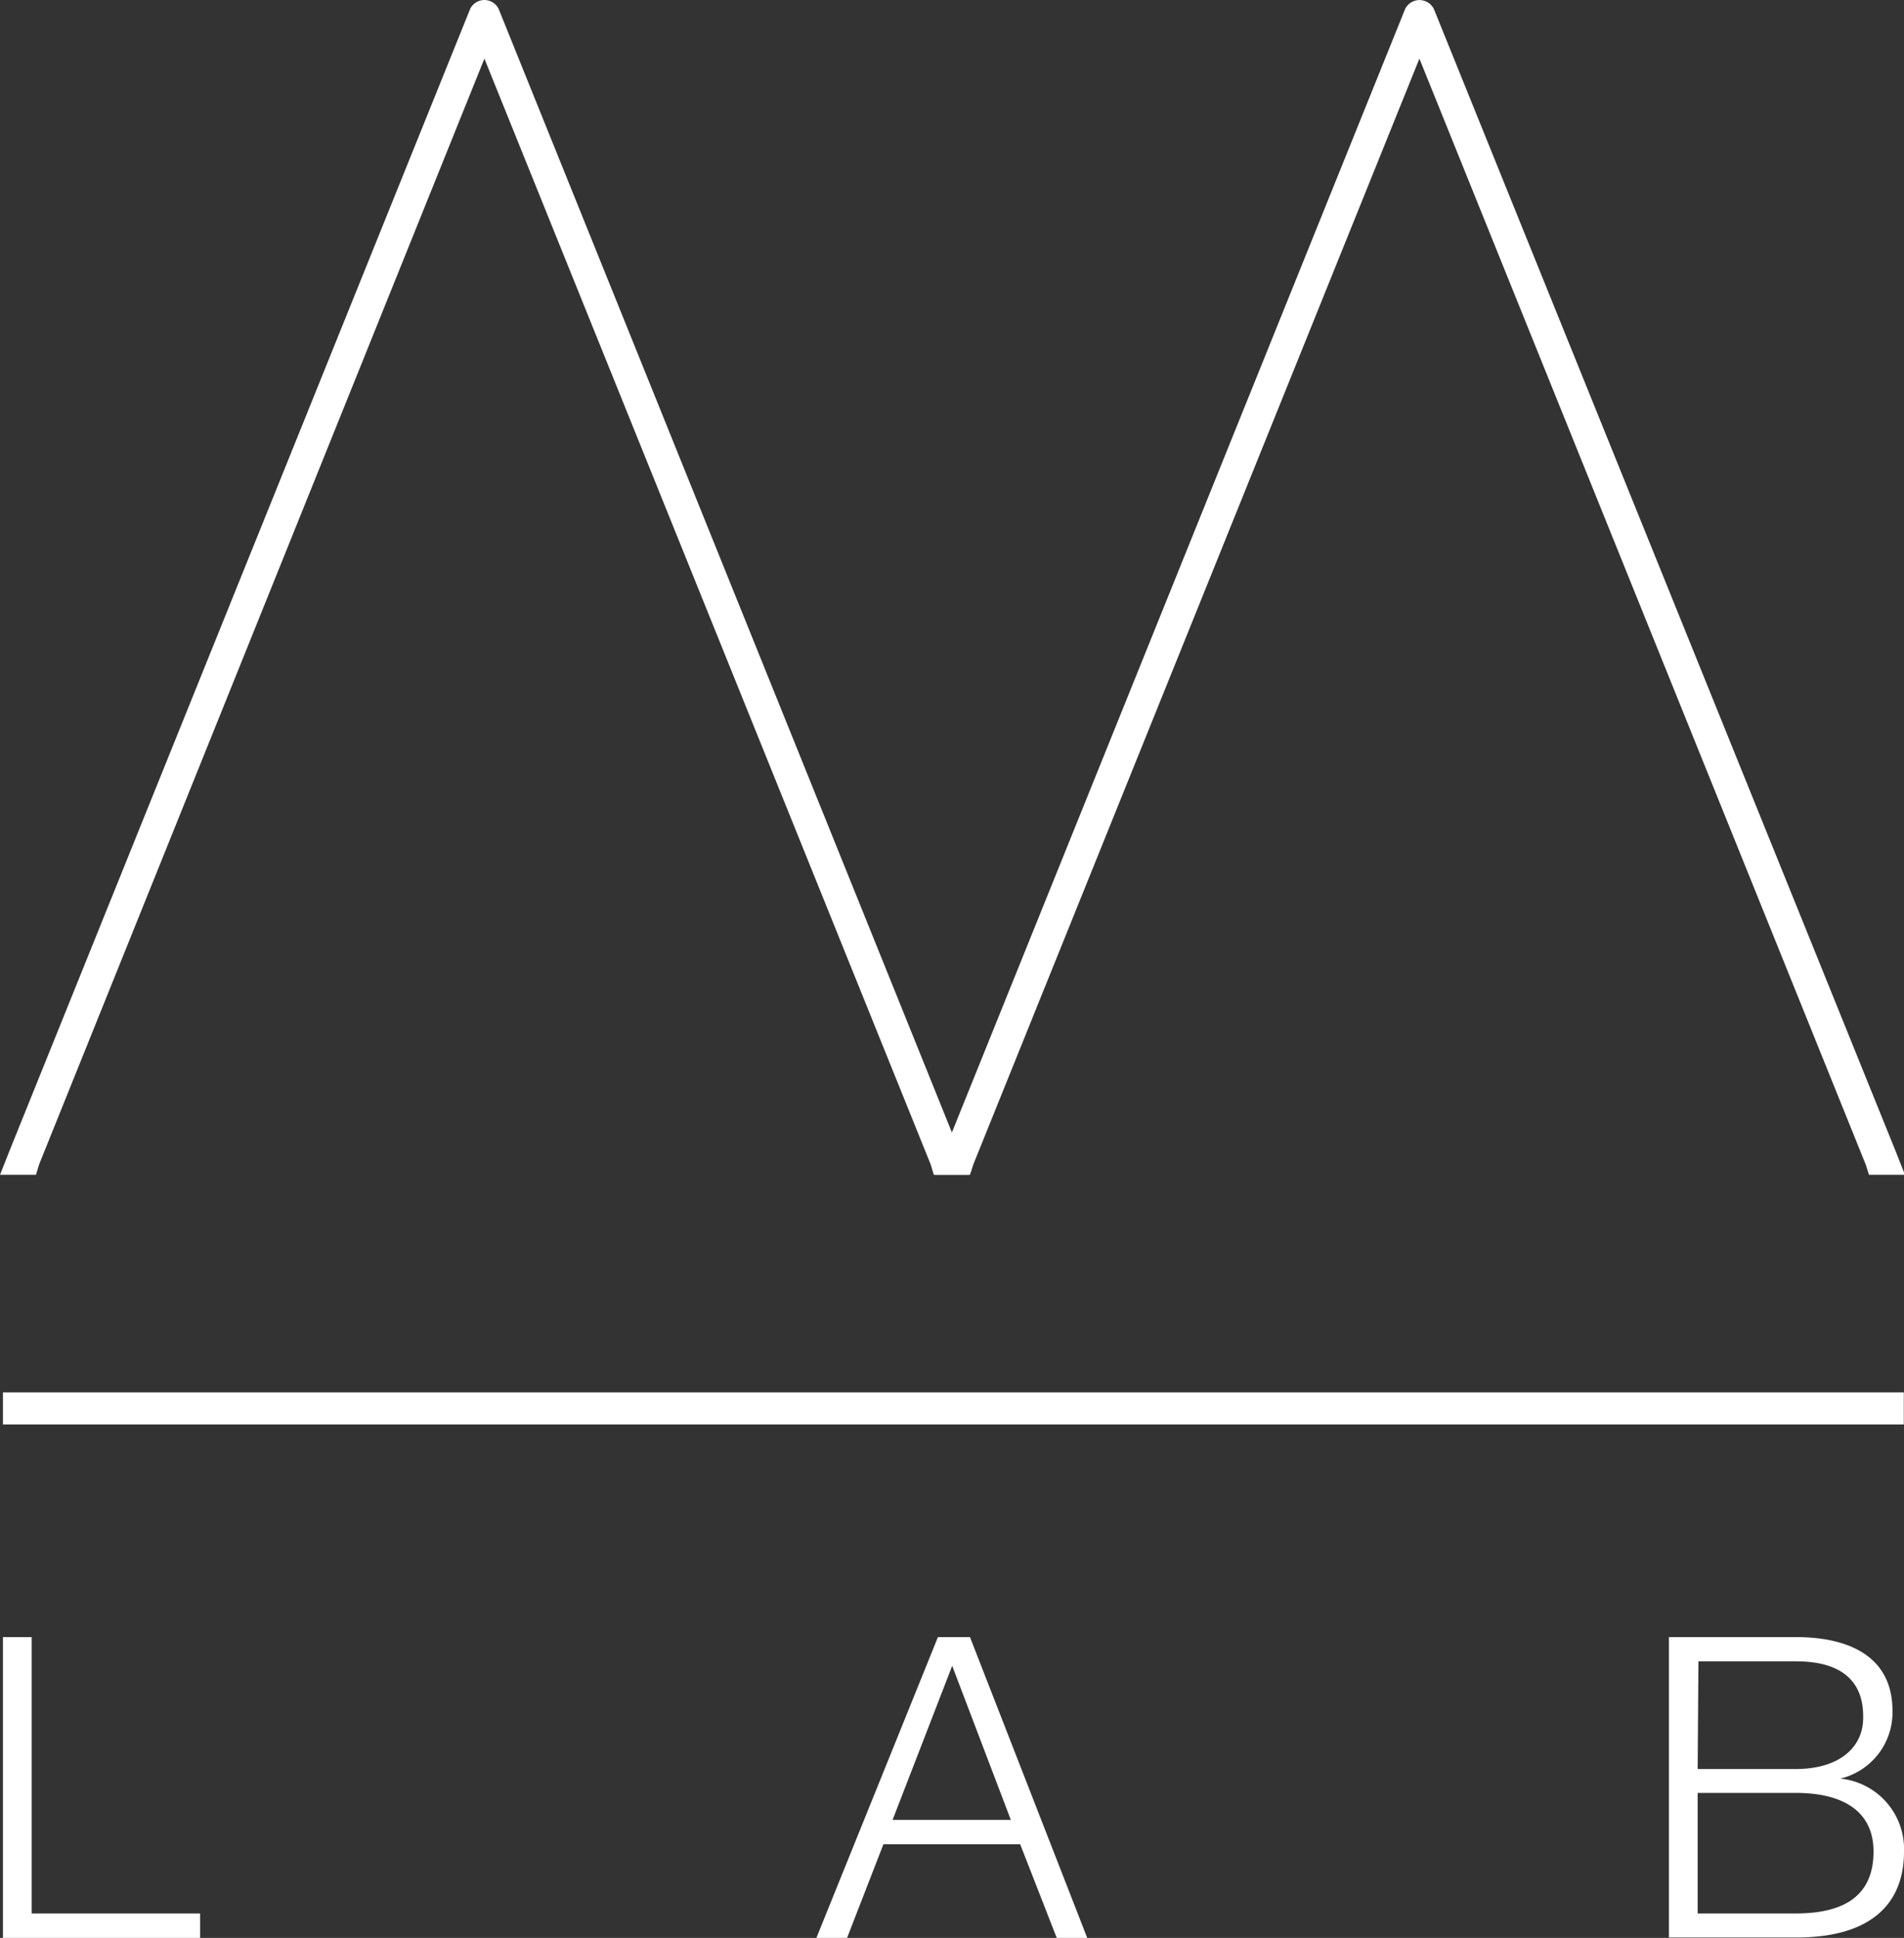
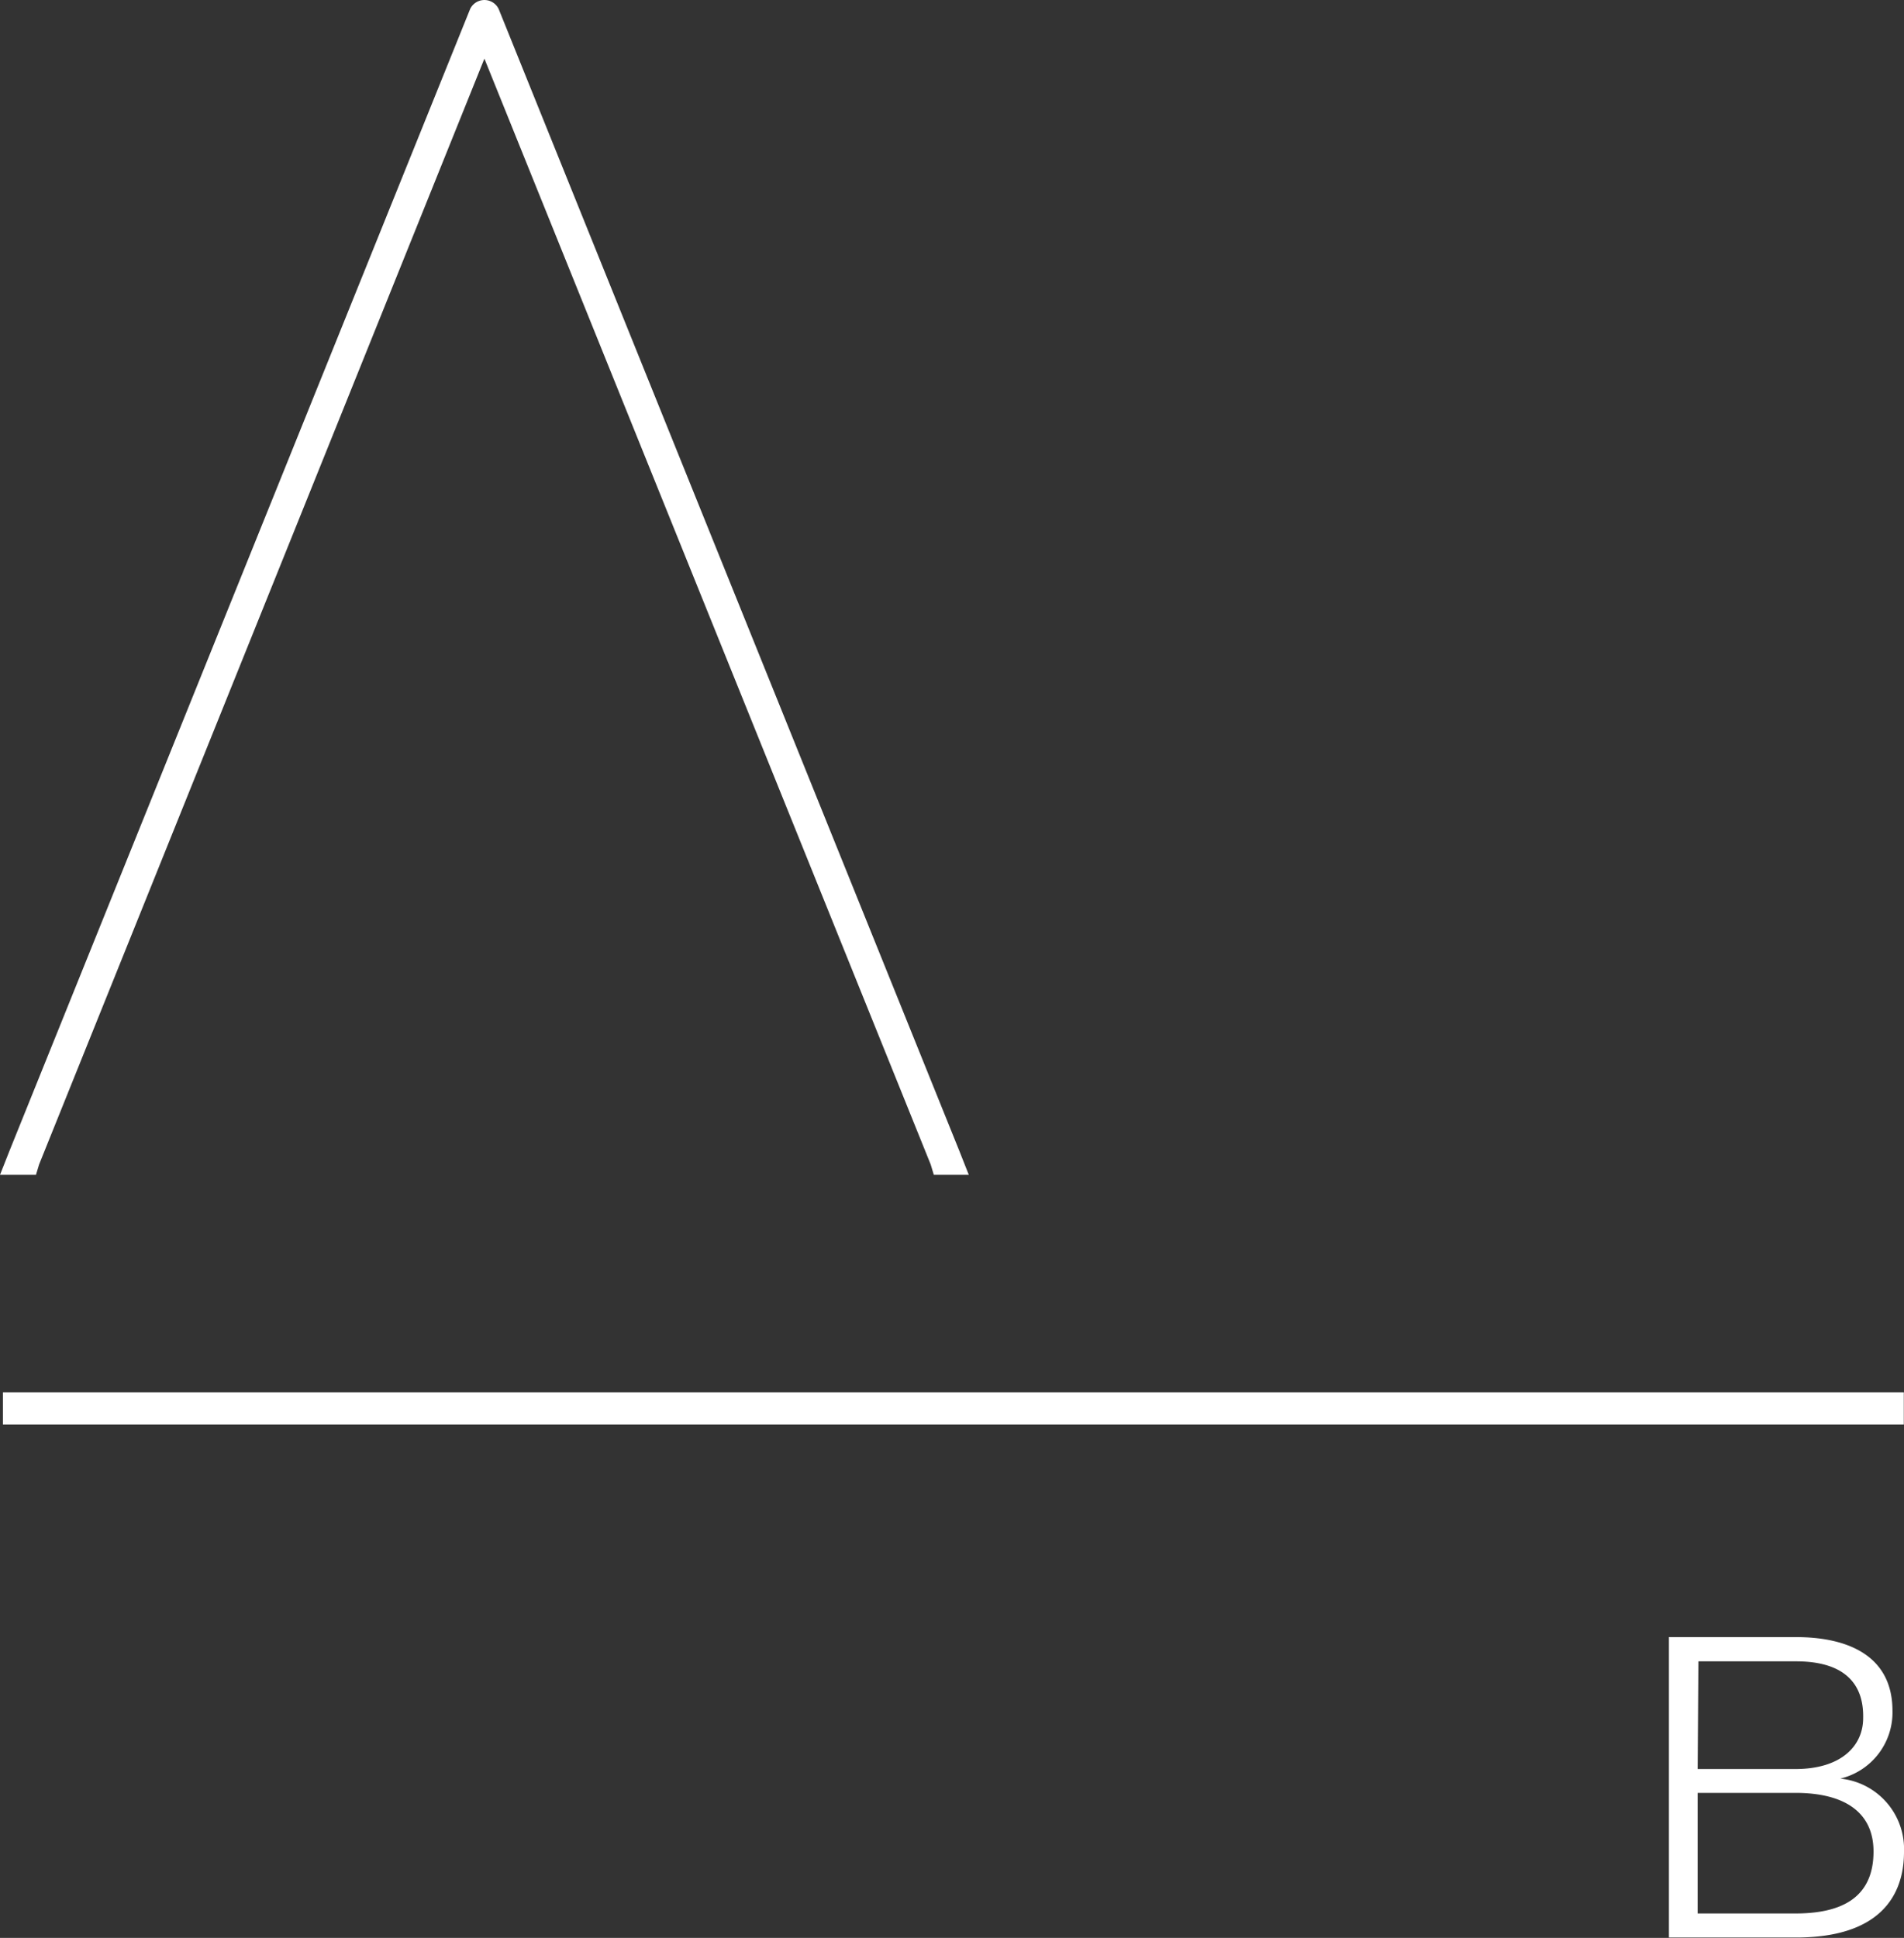
<svg xmlns="http://www.w3.org/2000/svg" viewBox="0 0 97.44 99.15">
  <rect x="0" y="0" width="97.44" height="99.15" fill="#333333" stroke="none" />
  <defs>
    <style>.cls-1{fill:#fff;}</style>
  </defs>
  <g id="Layer_2" data-name="Layer 2">
    <g id="Layer_1-2" data-name="Layer 1">
-       <path class="cls-1" d="M.15,83.76H1.62V97.9h8.62v1.25H.15Z" />
      <path class="cls-1" d="M2,59.58l-.16.53H0l.49-1.24L24.06.46a.81.81,0,0,1,1.46,0L49.09,58.87l.49,1.24H47.79l-.16-.53L24.79,3Z" />
-       <path class="cls-1" d="M49.81,59.58l-.17.53H47.86l.48-1.24L71.91.46a.82.82,0,0,1,1.47,0L97,58.87l.49,1.24H95.65l-.17-.53L72.64,3Z" />
      <rect class="cls-1" x="0.15" y="71.24" width="97.28" height="1.64" />
-       <path class="cls-1" d="M48,83.76h1.64l6,15.39H54.08l-1.87-4.79h-7l-1.86,4.79H41.78Zm-2.32,9.35h6.05l-3-7.88Z" />
      <path class="cls-1" d="M85.41,83.76h6.51c2.58,0,4.93.91,4.93,3.77A3.48,3.48,0,0,1,94.18,91v0a3.62,3.62,0,0,1,3.26,3.75c0,1.47-.52,4.38-5.52,4.38H85.41Zm1.47,6.75h5c2.33,0,3.47-1.17,3.47-2.61C95.39,86,94.22,85,91.92,85h-5Zm0,7.39h5c2.17,0,4-.67,4-3.17,0-2-1.47-3-4-3h-5Z" />
    </g>
  </g>
</svg>